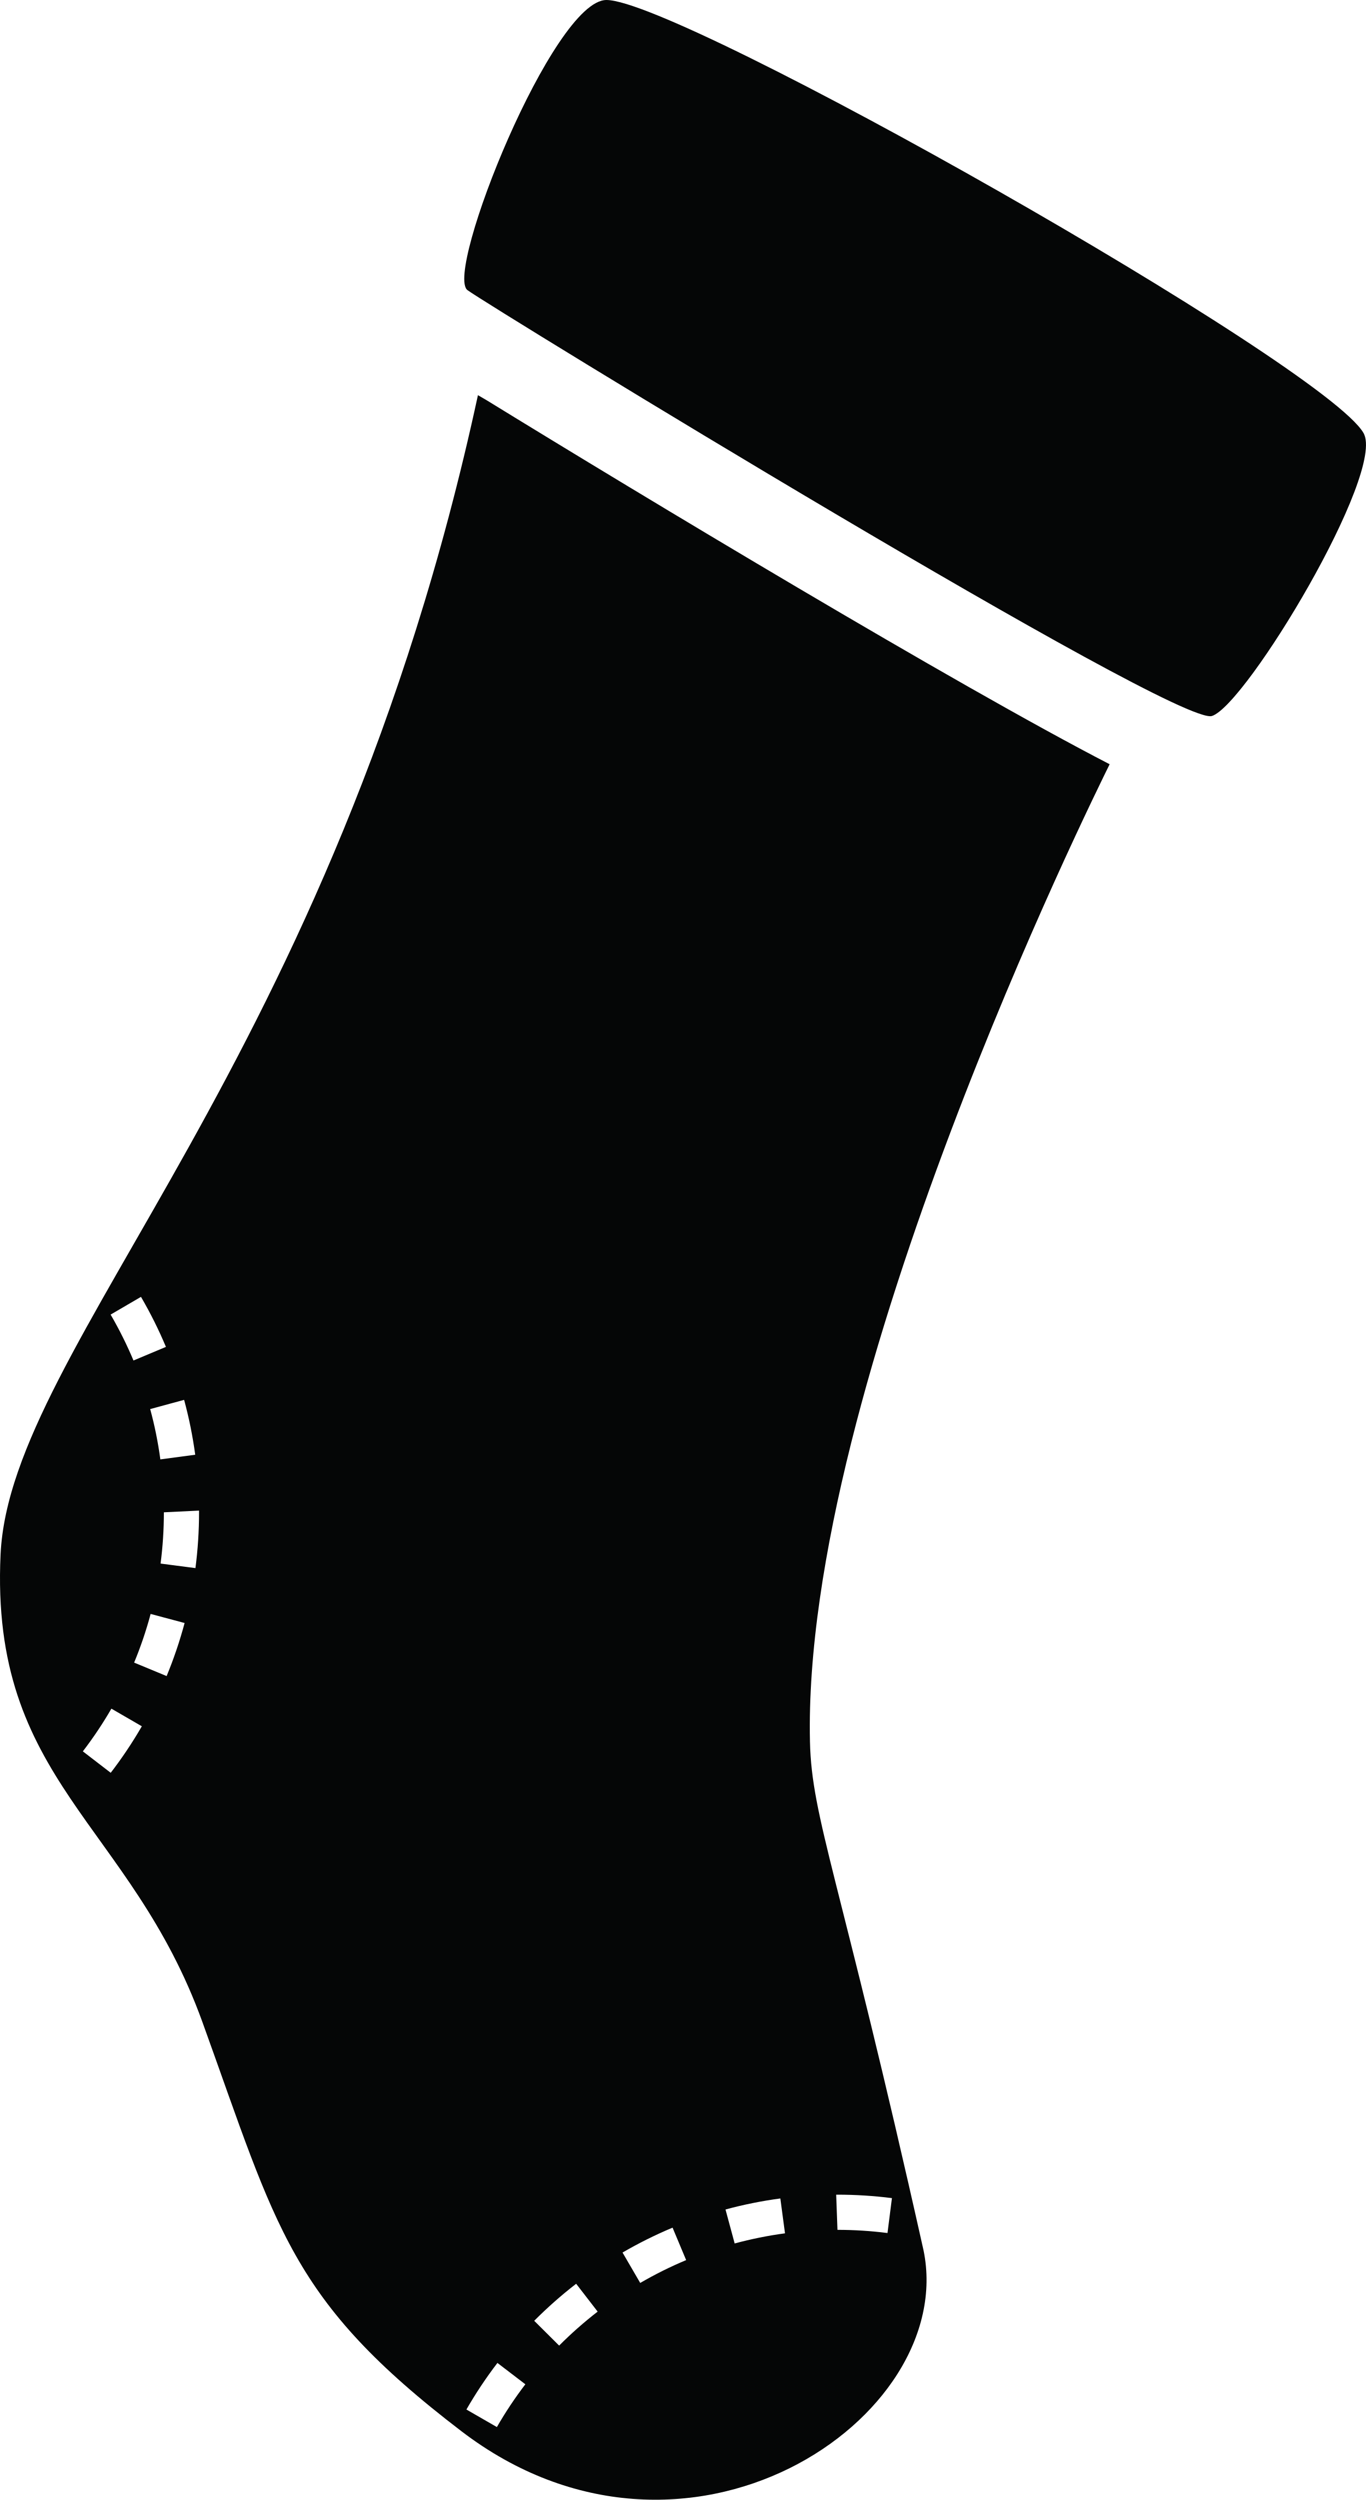
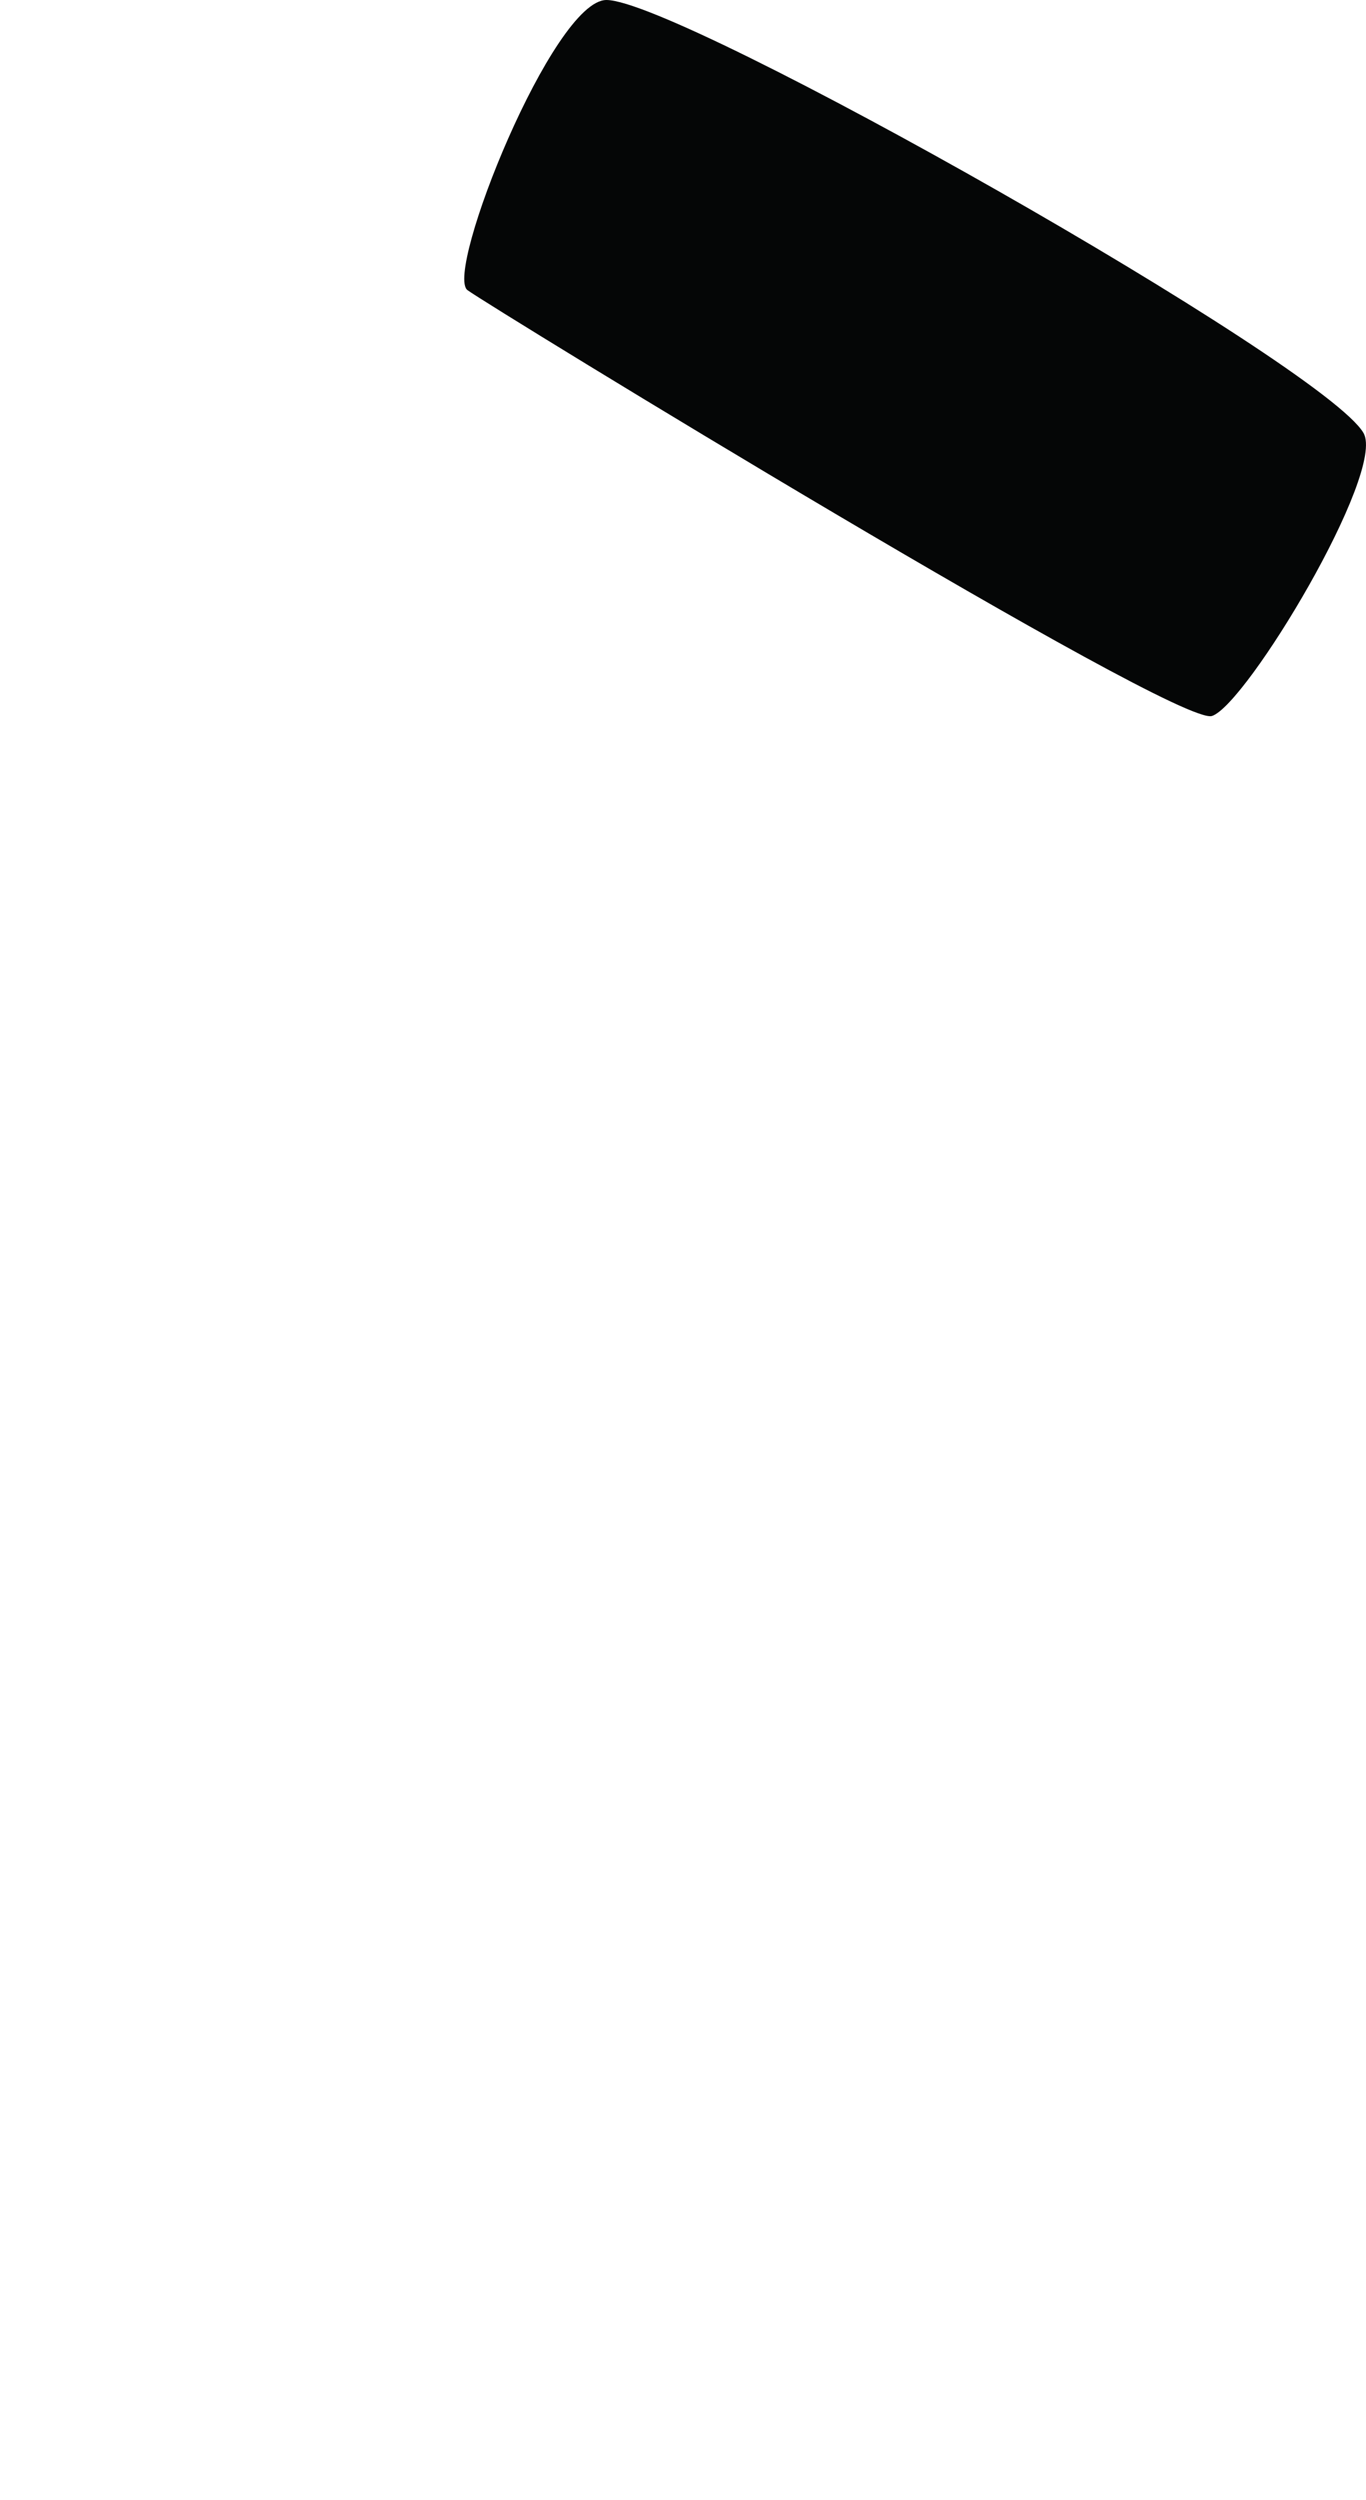
<svg xmlns="http://www.w3.org/2000/svg" version="1.1" id="Layer_1" x="0px" y="0px" width="154.983px" height="283.465px" viewBox="0 0 154.983 283.465" enable-background="new 0 0 154.983 283.465" xml:space="preserve">
  <g>
    <path fill="#050606" d="M53.044,32.905C50.377,30.95,62.745,0,68.806,0c8.39,0,81.372,41.314,85.887,49.09   c2.615,4.422-13.273,30.822-17.183,32.101C133.537,82.491,55.713,34.863,53.044,32.905z" />
-     <path fill="#050606" d="M104.783,255.186c-9.523-42.581-12.69-48.931-12.886-57.677c-0.912-40.432,32.103-106.977,34-110.846   c-17.481-9.023-53.17-30.513-70.691-41.281l-0.98-0.57C37.787,120.818,1.192,152.407,0.066,176.242   c-1.219,25.769,14.728,30.464,22.895,53.045c8.507,23.522,9.894,31.522,29.4,46.415C77.76,295.095,108.723,274.326,104.783,255.186   z M22.148,164.962l-3.955,0.531c-0.259-1.923-0.646-3.844-1.153-5.707l3.849-1.045C21.443,160.773,21.865,162.865,22.148,164.962z    M15.995,147.062c1.063,1.82,2.016,3.73,2.831,5.673l-3.681,1.543c-0.747-1.784-1.622-3.536-2.594-5.207L15.995,147.062z    M12.562,201.031l-3.162-2.43c1.18-1.538,2.27-3.167,3.239-4.843l3.453,1.998C15.038,197.581,13.851,199.356,12.562,201.031z    M18.905,190.063l-3.687-1.527c0.741-1.788,1.372-3.644,1.872-5.519l3.854,1.029C20.398,186.089,19.711,188.114,18.905,190.063z    M22.583,171.492c0,2.117-0.137,4.246-0.41,6.329l-3.955-0.516c0.25-1.912,0.376-3.867,0.376-5.813l3.988-0.194V171.492z    M56.375,275.225l-3.457-1.991c1.049-1.825,2.234-3.602,3.518-5.282l3.169,2.421C58.427,271.916,57.339,273.547,56.375,275.225z    M63.439,265.986l-2.829-2.813c1.491-1.495,3.09-2.91,4.759-4.199l2.439,3.158C66.277,263.316,64.806,264.612,63.439,265.986z    M72.638,258.882l-2.007-3.449c1.822-1.058,3.732-2.009,5.676-2.822l1.541,3.68C76.062,257.037,74.309,257.909,72.638,258.882z    M83.354,254.404l-1.041-3.852c2.031-0.55,4.126-0.971,6.223-1.252l0.527,3.955C87.139,253.512,85.219,253.9,83.354,254.404z    M100.693,253.221c-1.872-0.239-3.782-0.36-5.676-0.36l-0.146-3.989h0.146c2.061,0,4.14,0.133,6.179,0.39L100.693,253.221z" />
  </g>
</svg>